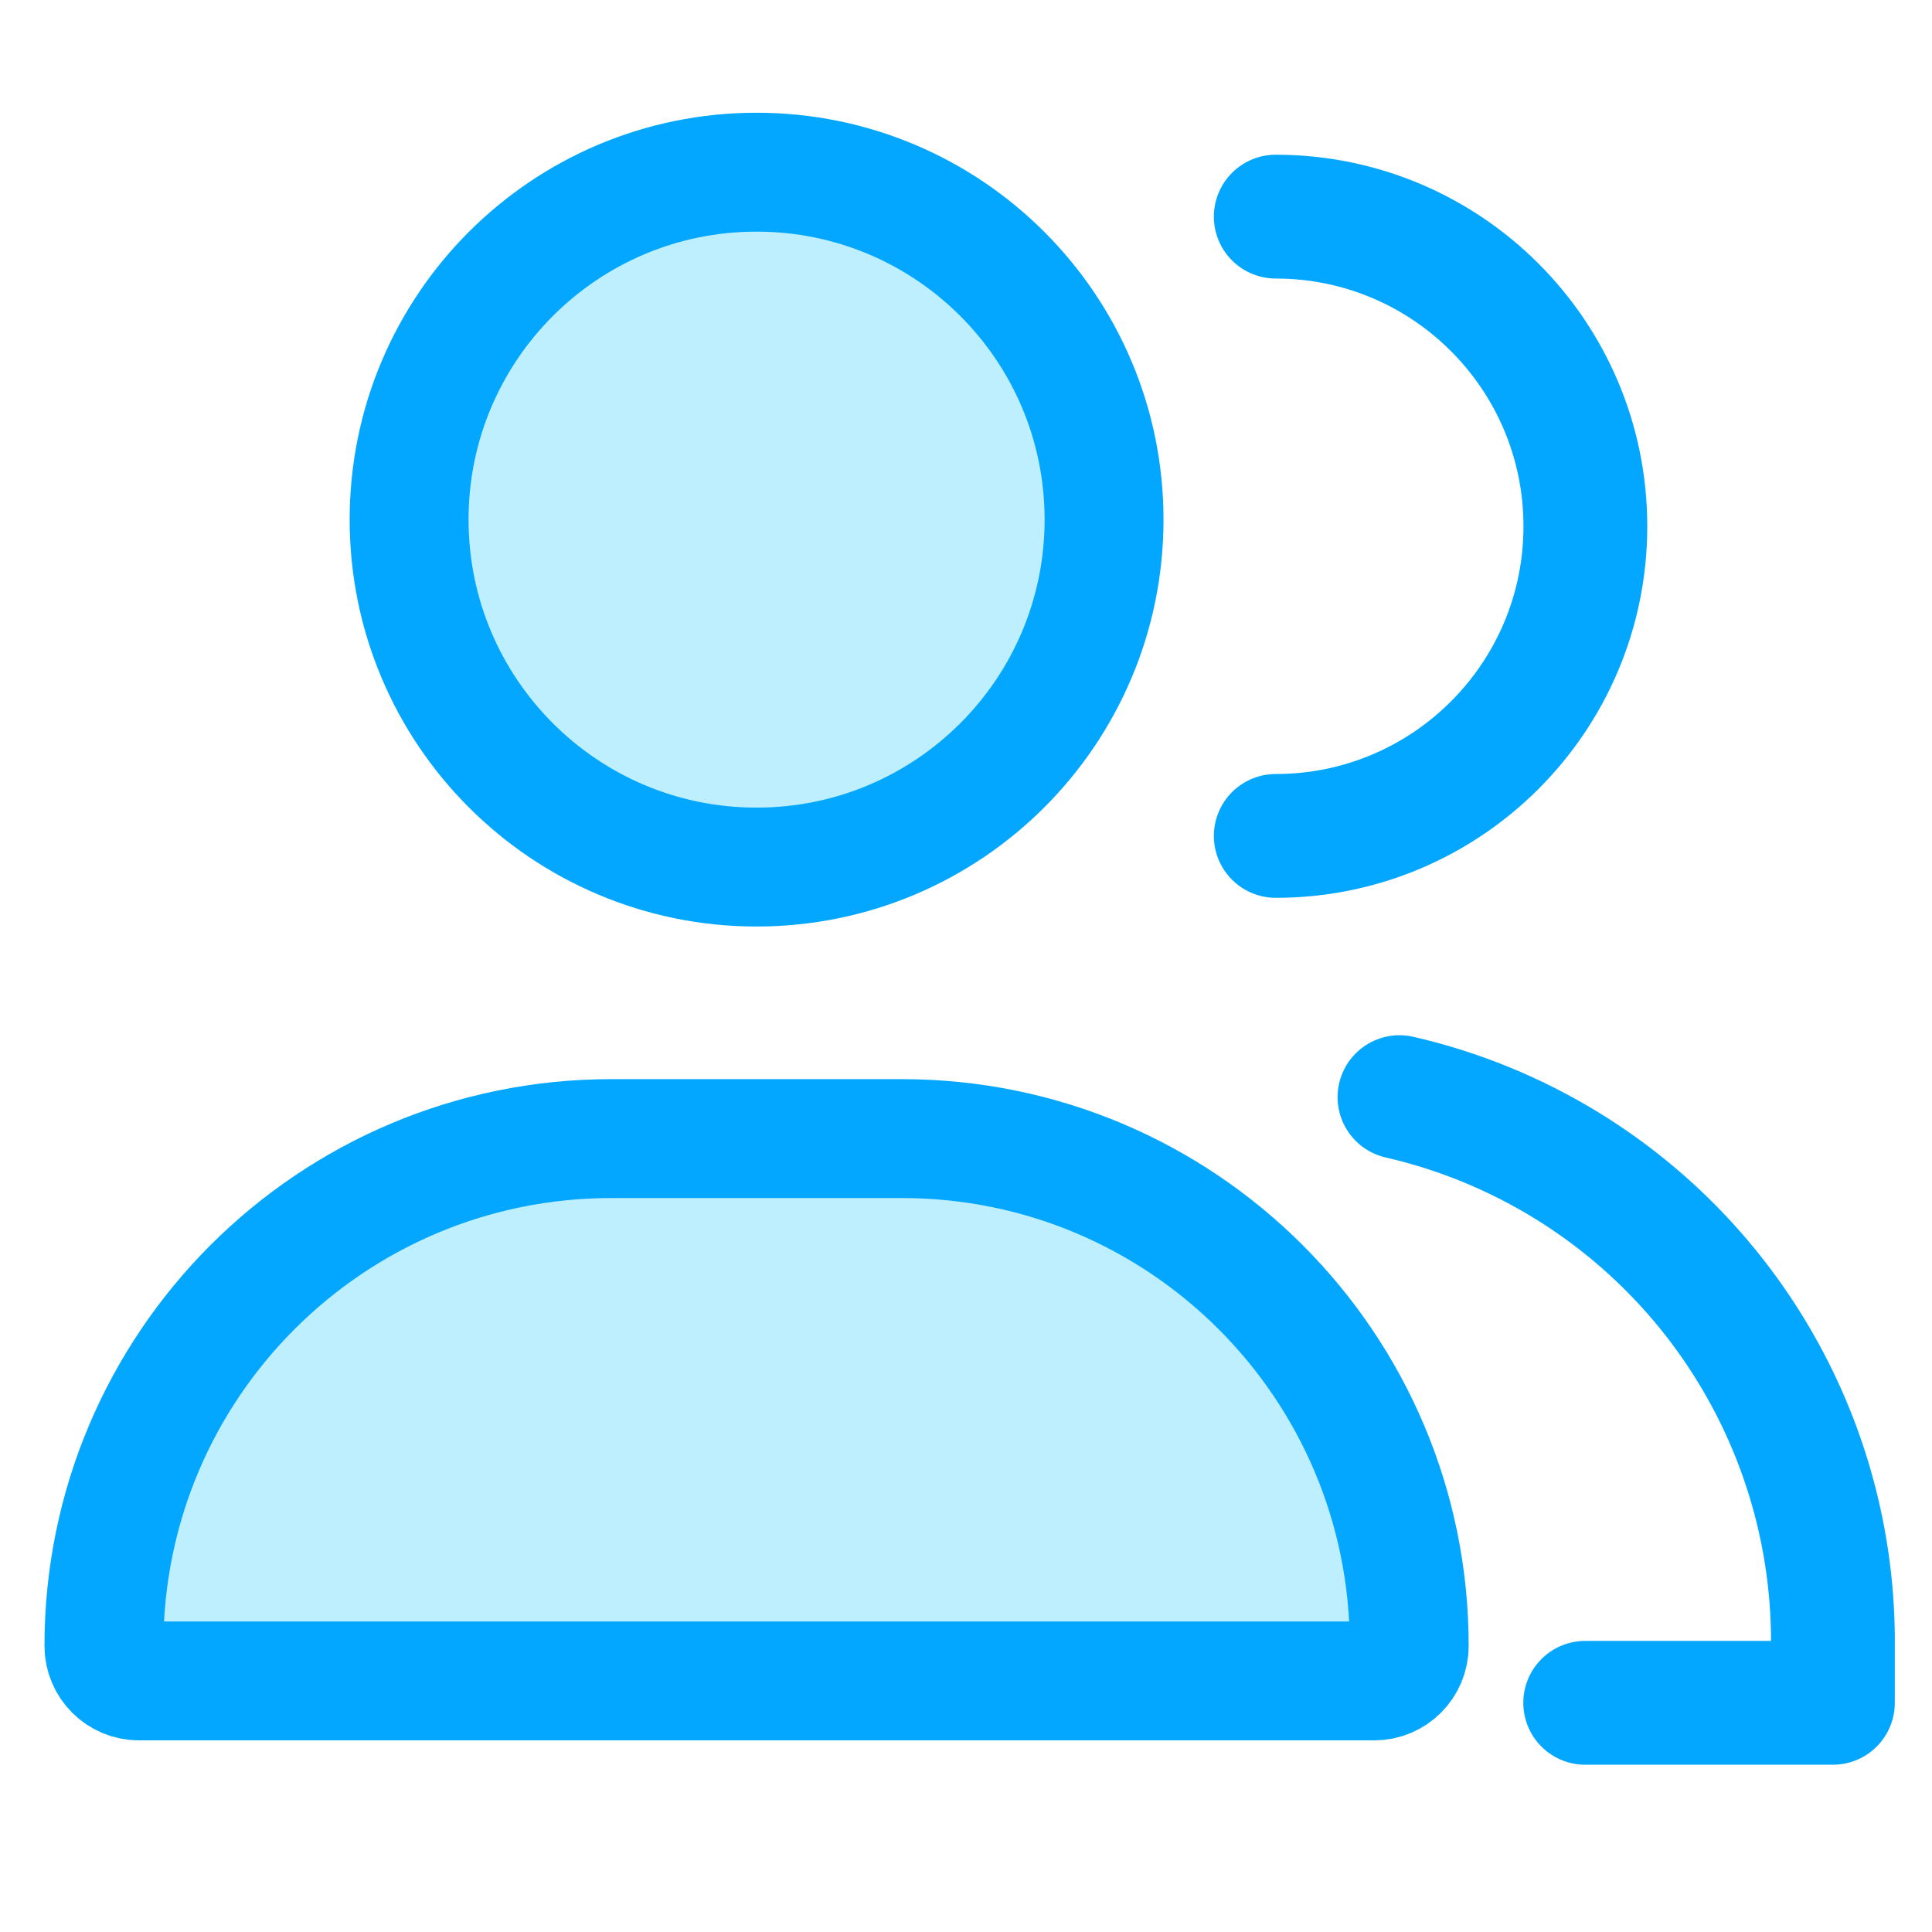
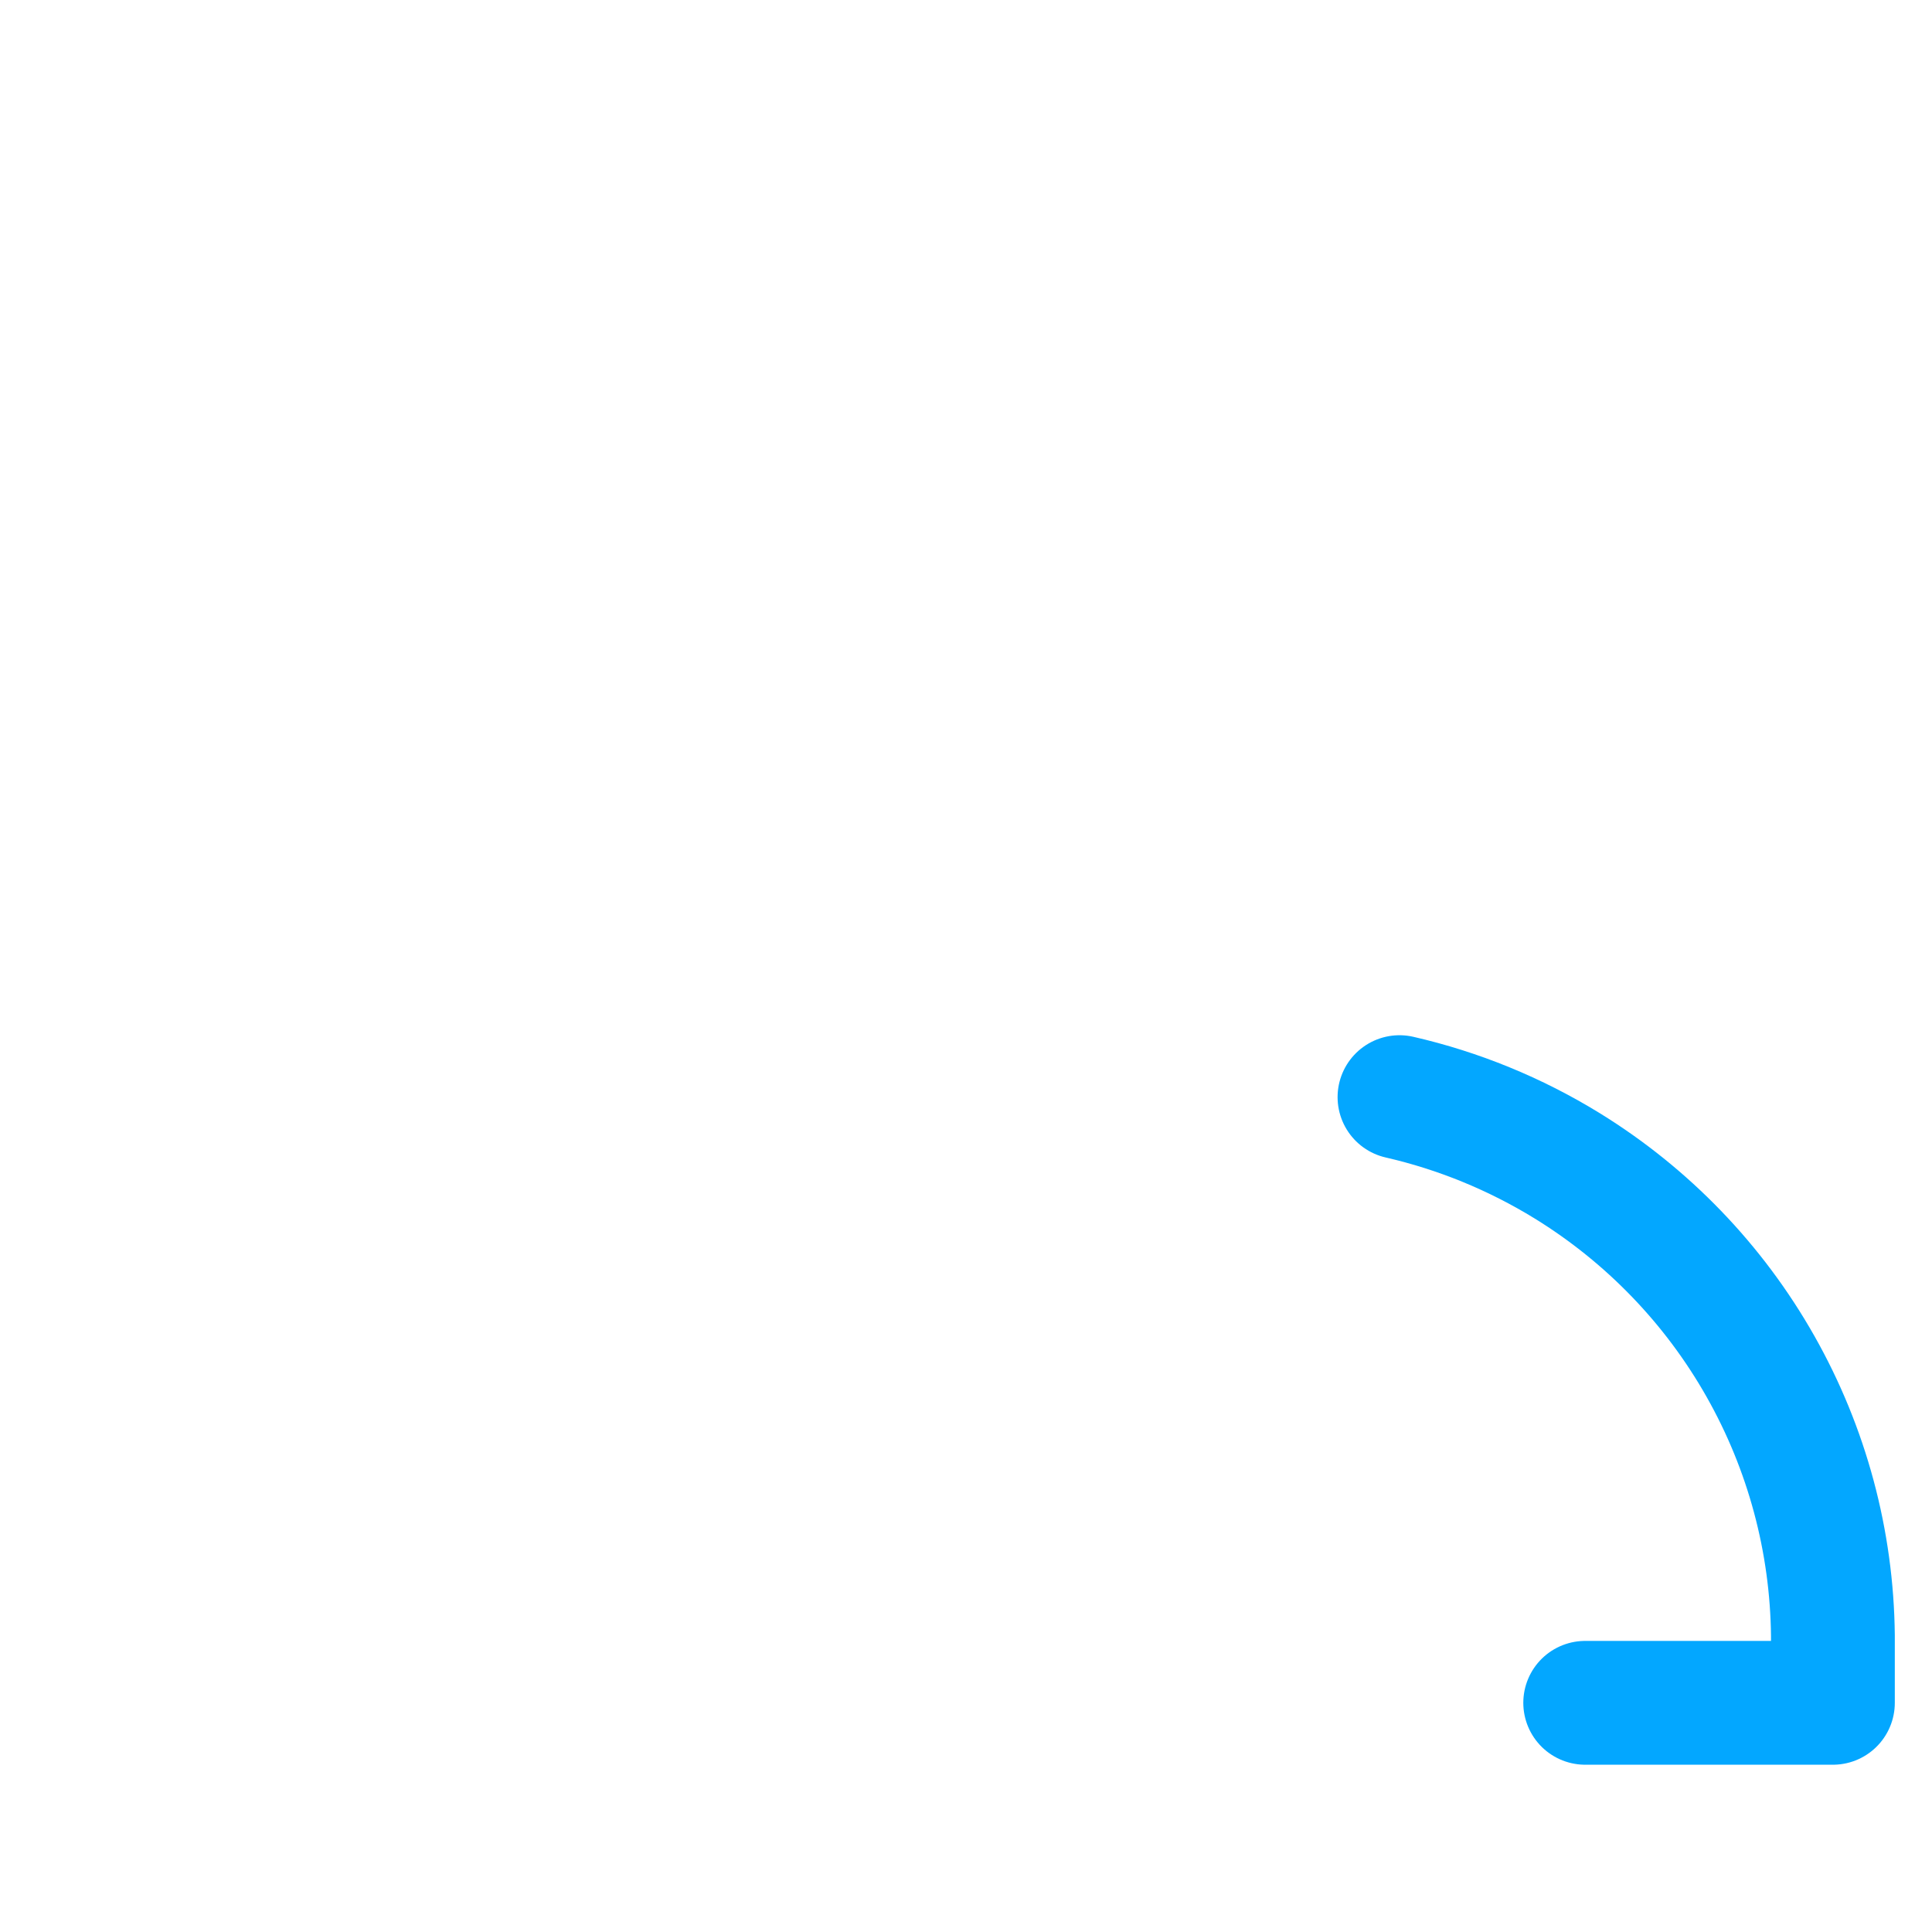
<svg xmlns="http://www.w3.org/2000/svg" width="24" height="24" viewBox="0 0 24 24" fill="none">
-   <path d="M7.594 14.144H11.203C14.685 14.144 17.506 16.965 17.506 20.446C17.506 20.686 17.311 20.881 17.071 20.881H1.726C1.486 20.881 1.291 20.686 1.291 20.446C1.291 16.965 4.112 14.144 7.594 14.144ZM9.398 2.139C11.783 2.139 13.715 4.071 13.715 6.455C13.715 8.839 11.783 10.771 9.398 10.771C7.014 10.771 5.082 8.839 5.082 6.455C5.082 4.071 7.014 2.139 9.398 2.139Z" fill="#BEEFFF" stroke="#03A7FF" stroke-width="1.477" />
-   <path d="M15.848 10.384C17.972 10.384 19.694 8.662 19.694 6.538C19.694 4.413 17.972 2.691 15.848 2.691" stroke="#03A7FF" stroke-width="1.538" stroke-linecap="round" stroke-linejoin="round" />
  <path d="M19.692 21.153H22.769V20.319C22.757 19.146 22.448 17.996 21.87 16.975C21.293 15.954 20.466 15.097 19.468 14.482C18.822 14.085 18.118 13.797 17.385 13.629" stroke="#03A7FF" stroke-width="1.538" stroke-linecap="round" stroke-linejoin="round" />
</svg>